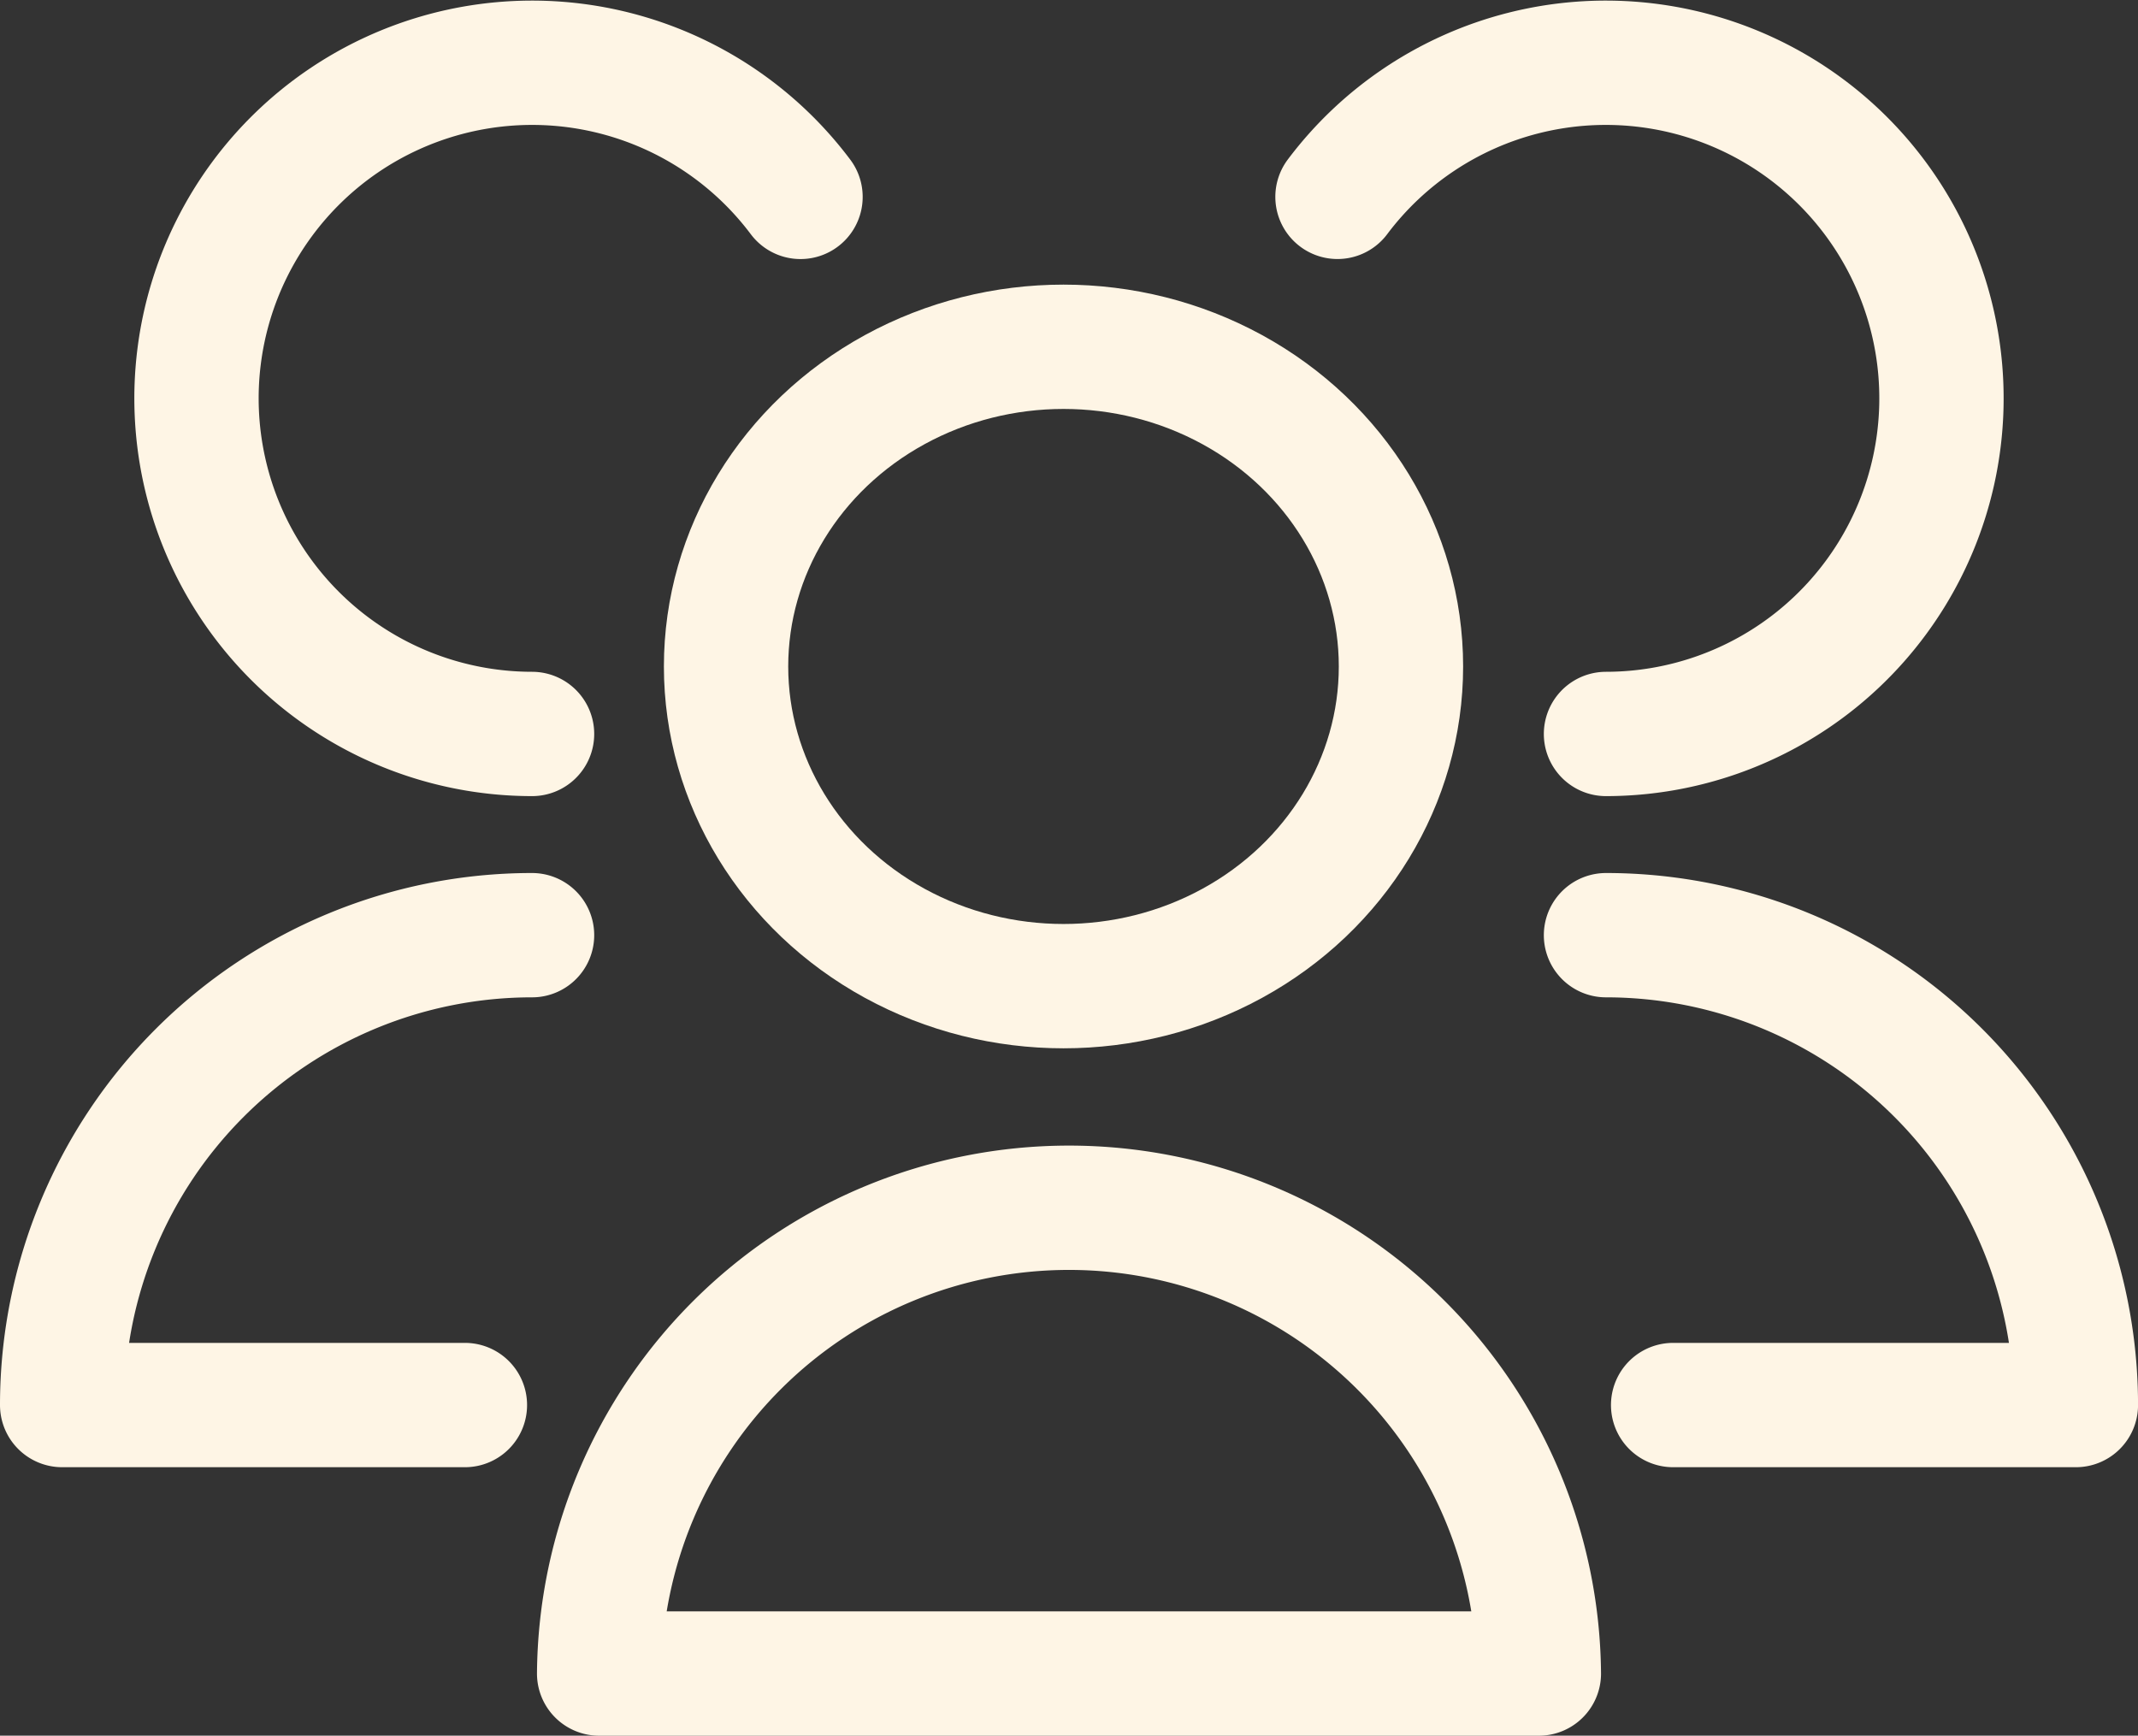
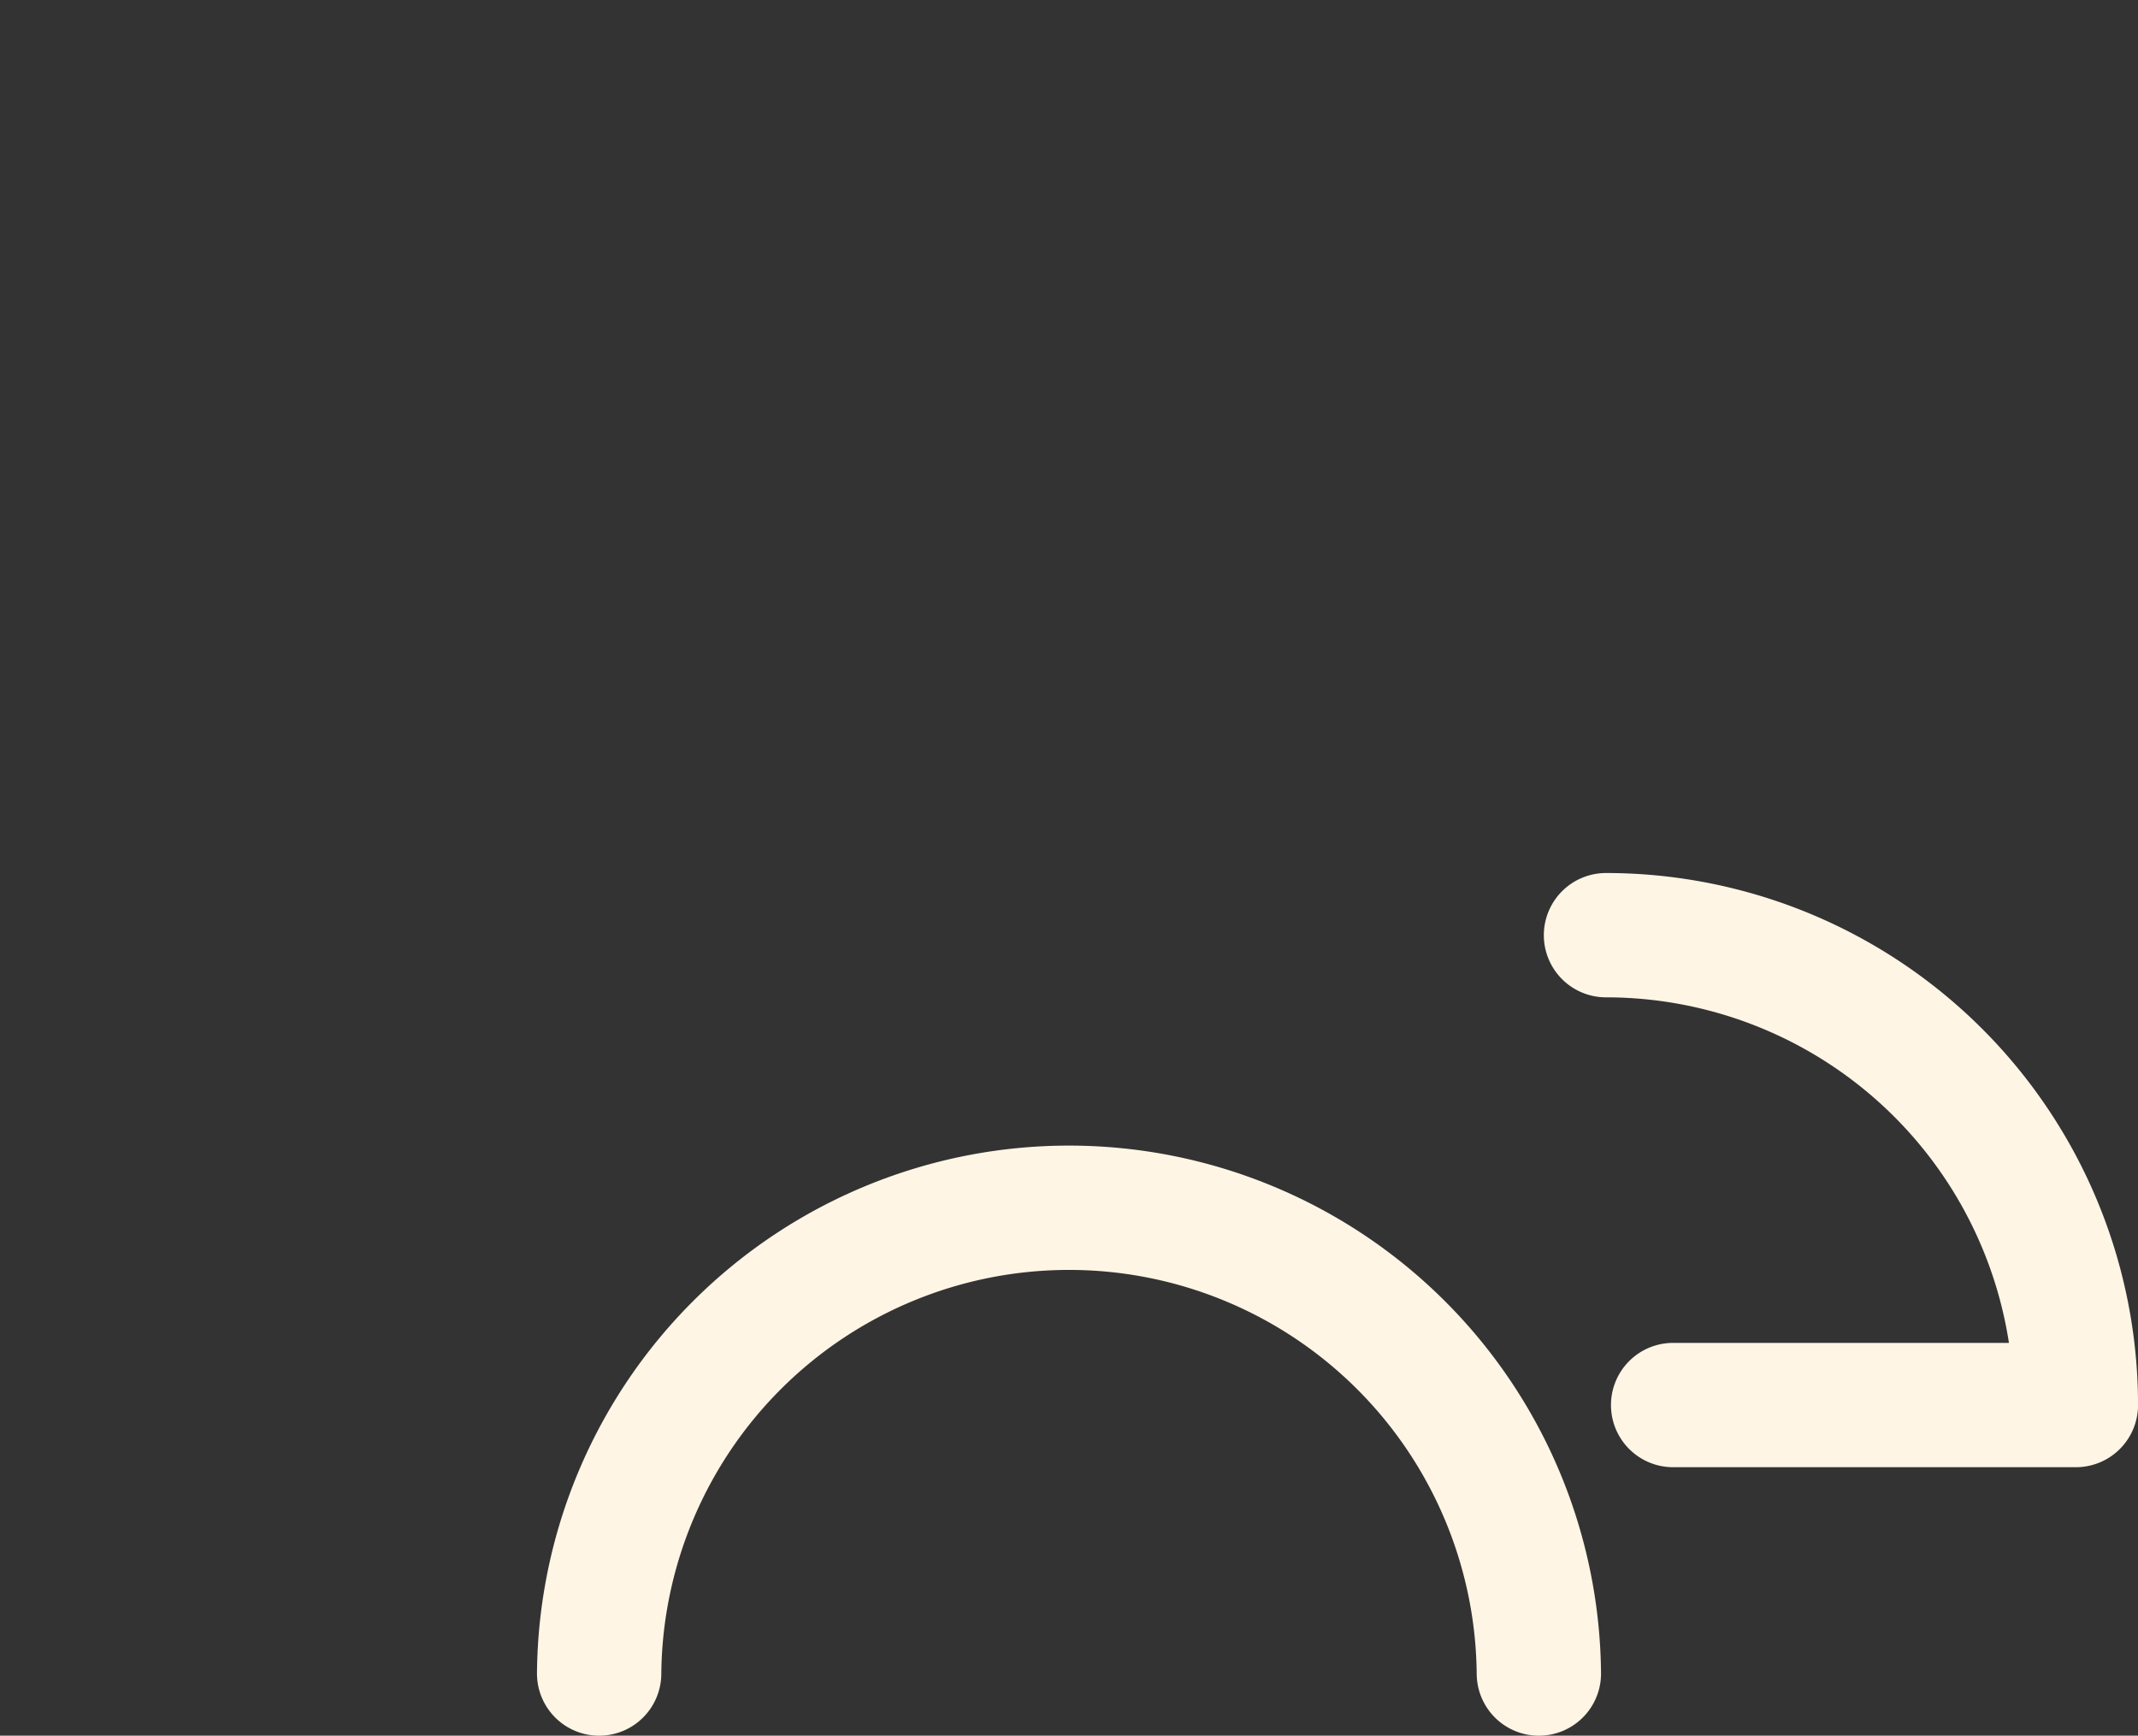
<svg xmlns="http://www.w3.org/2000/svg" width="60.189" height="48.864" viewBox="0 0 60.189 48.864">
  <rect x="0" y="0" width="60.189" height="48.864" fill="#333333" stroke="none" />
  <g id="Gruppe_3978" data-name="Gruppe 3978" transform="translate(-942.25 -132.237)">
-     <ellipse id="Ellipse_30" data-name="Ellipse 30" cx="9.5" cy="9" rx="9.5" ry="9" transform="translate(962.69 142)" fill="none" stroke="#fef5e5" stroke-linecap="round" stroke-linejoin="round" stroke-width="3.5" />
-     <path id="Pfad_238" data-name="Pfad 238" d="M35.455,31.228A13.228,13.228,0,0,0,9,31.228Z" transform="translate(950.117 148.124)" fill="none" stroke="#fef5e5" stroke-linecap="round" stroke-linejoin="round" stroke-width="3.5" />
-     <path id="Pfad_239" data-name="Pfad 239" d="M27.559,19.9A9.448,9.448,0,1,0,20,4.779" transform="translate(959.903 133)" fill="none" stroke="#fef5e5" stroke-linecap="round" stroke-linejoin="round" stroke-width="3.5" />
+     <path id="Pfad_238" data-name="Pfad 238" d="M35.455,31.228A13.228,13.228,0,0,0,9,31.228" transform="translate(950.117 148.124)" fill="none" stroke="#fef5e5" stroke-linecap="round" stroke-linejoin="round" stroke-width="3.5" />
    <path id="Pfad_240" data-name="Pfad 240" d="M25.89,27.228H37.228A13.228,13.228,0,0,0,24,14" transform="translate(963.462 144.565)" fill="none" stroke="#fef5e5" stroke-linecap="round" stroke-linejoin="round" stroke-width="3.5" />
-     <path id="Pfad_241" data-name="Pfad 241" d="M20.007,4.78A9.448,9.448,0,1,0,12.449,19.9" transform="translate(944.779 133)" fill="none" stroke="#fef5e5" stroke-linecap="round" stroke-linejoin="round" stroke-width="3.5" />
-     <path id="Pfad_242" data-name="Pfad 242" d="M14.228,14A13.228,13.228,0,0,0,1,27.228H12.338" transform="translate(943 144.565)" fill="none" stroke="#fef5e5" stroke-linecap="round" stroke-linejoin="round" stroke-width="3.5" />
  </g>
</svg>